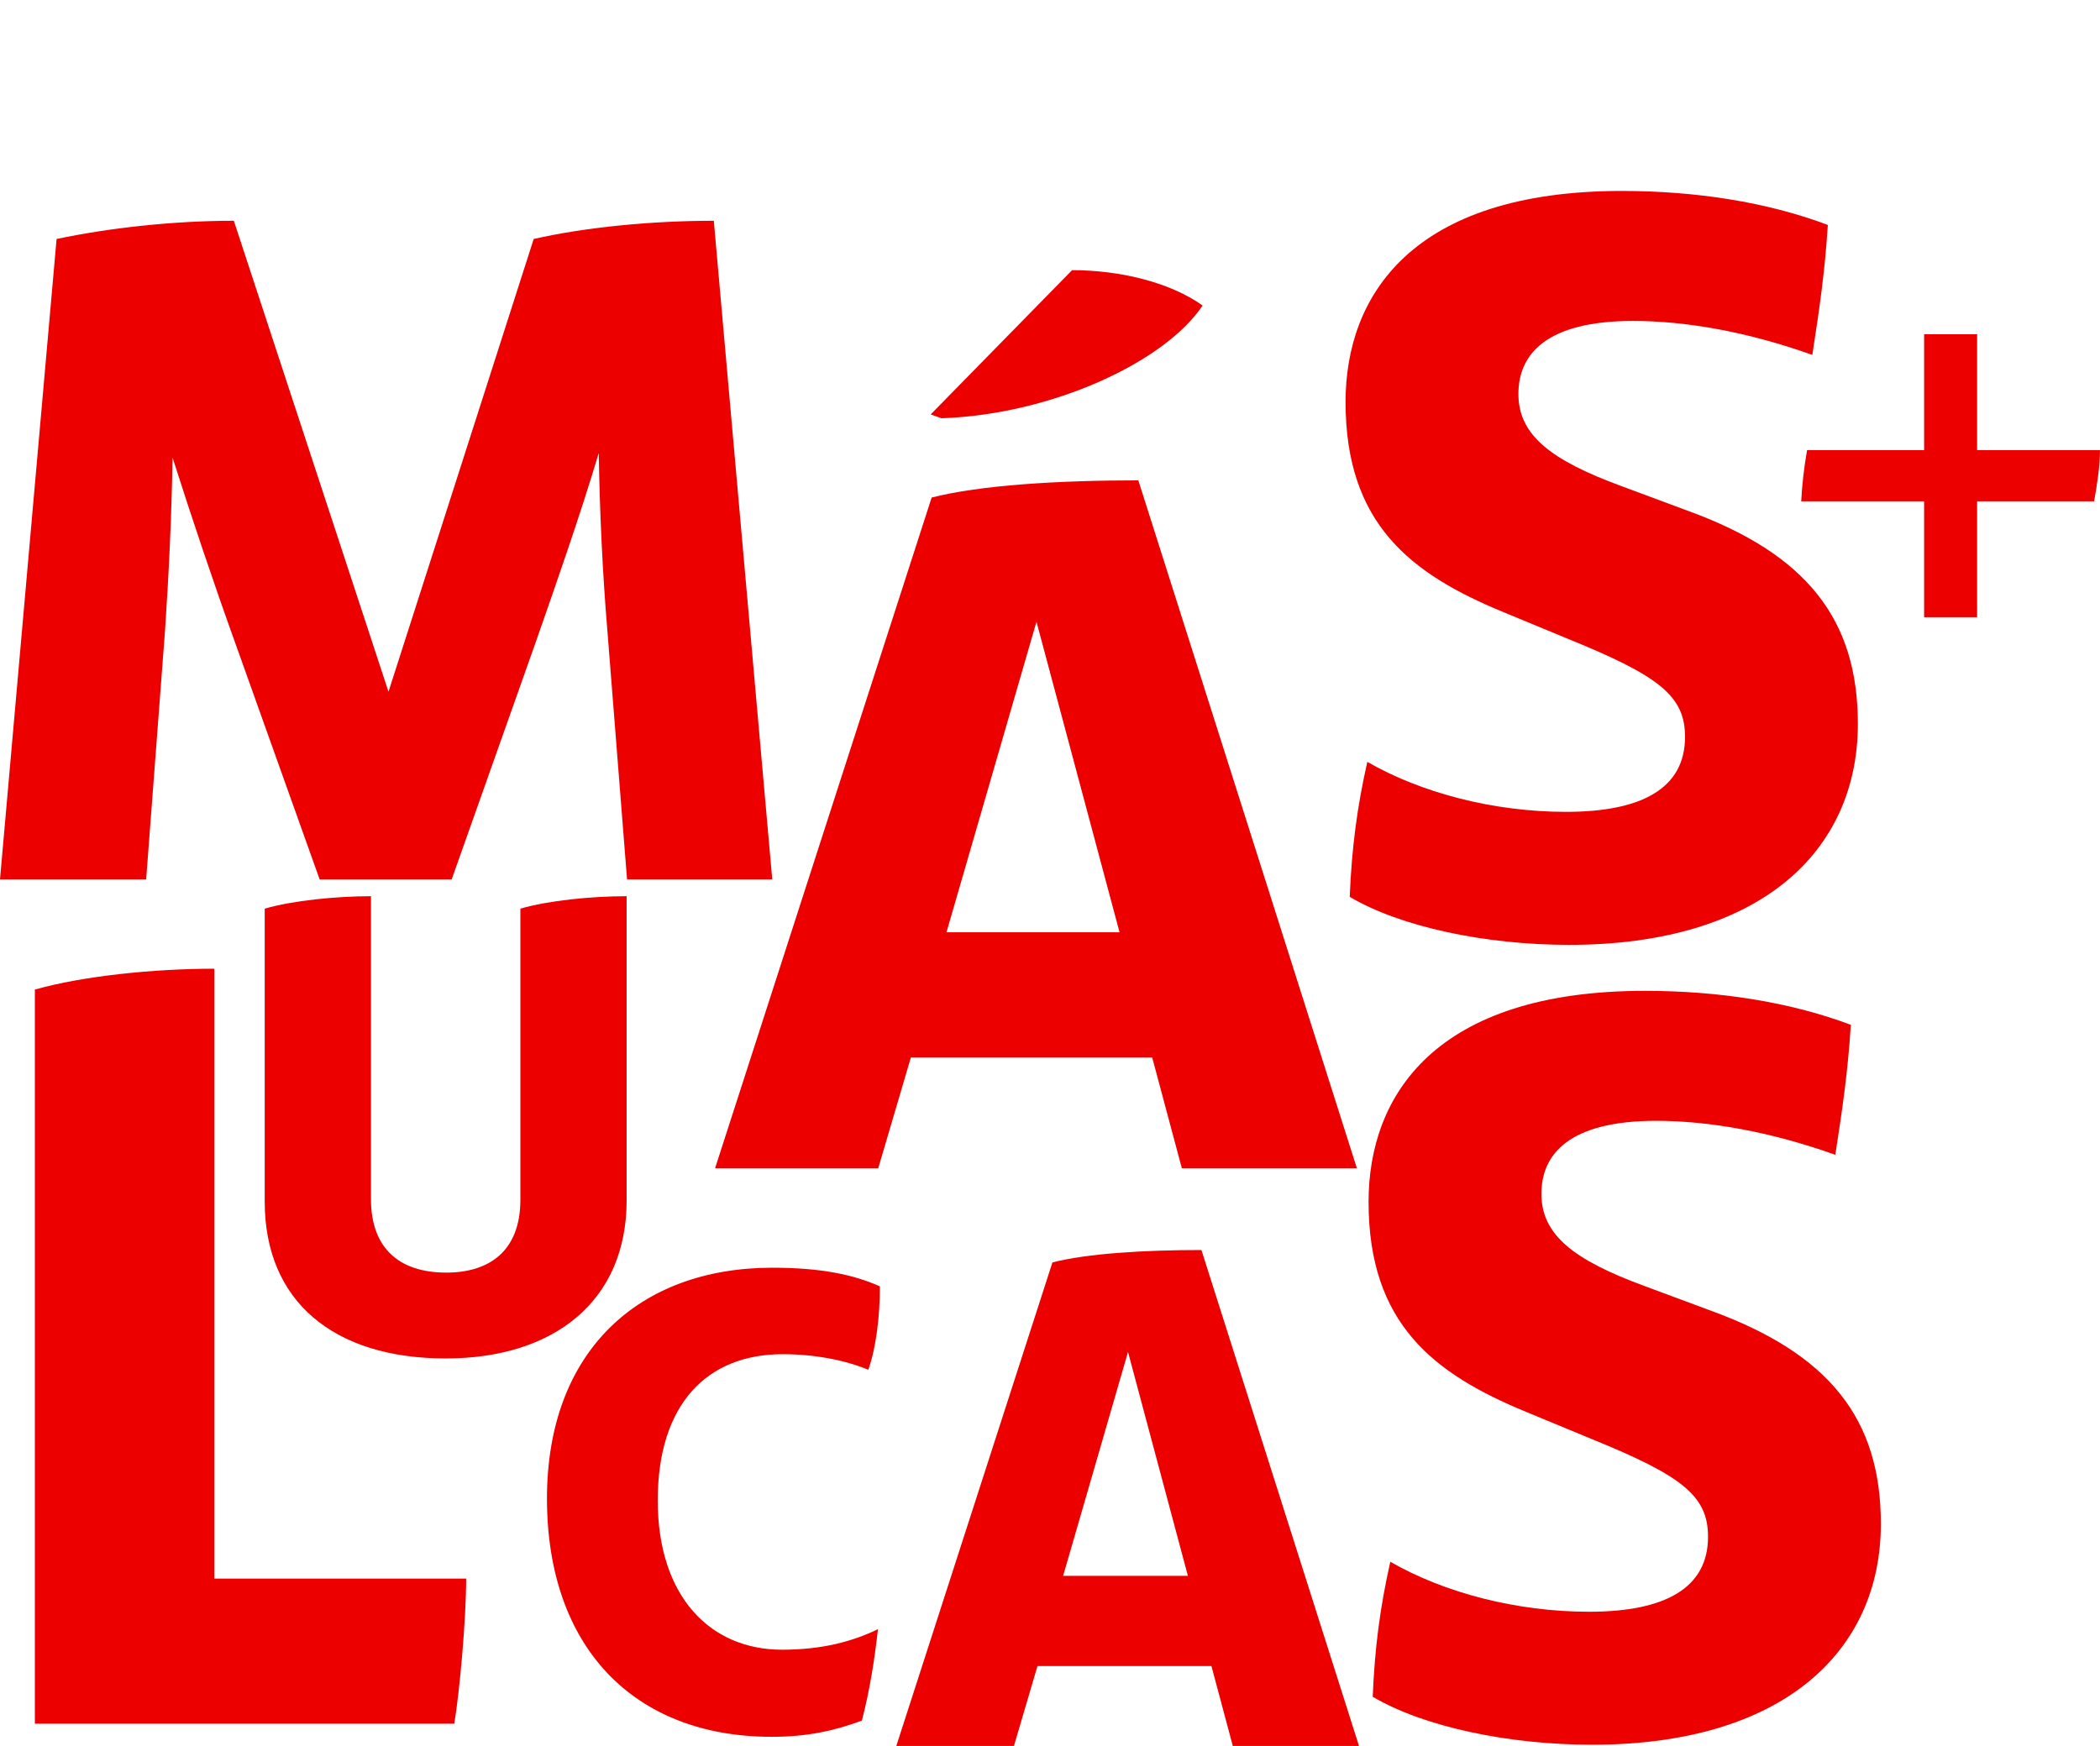
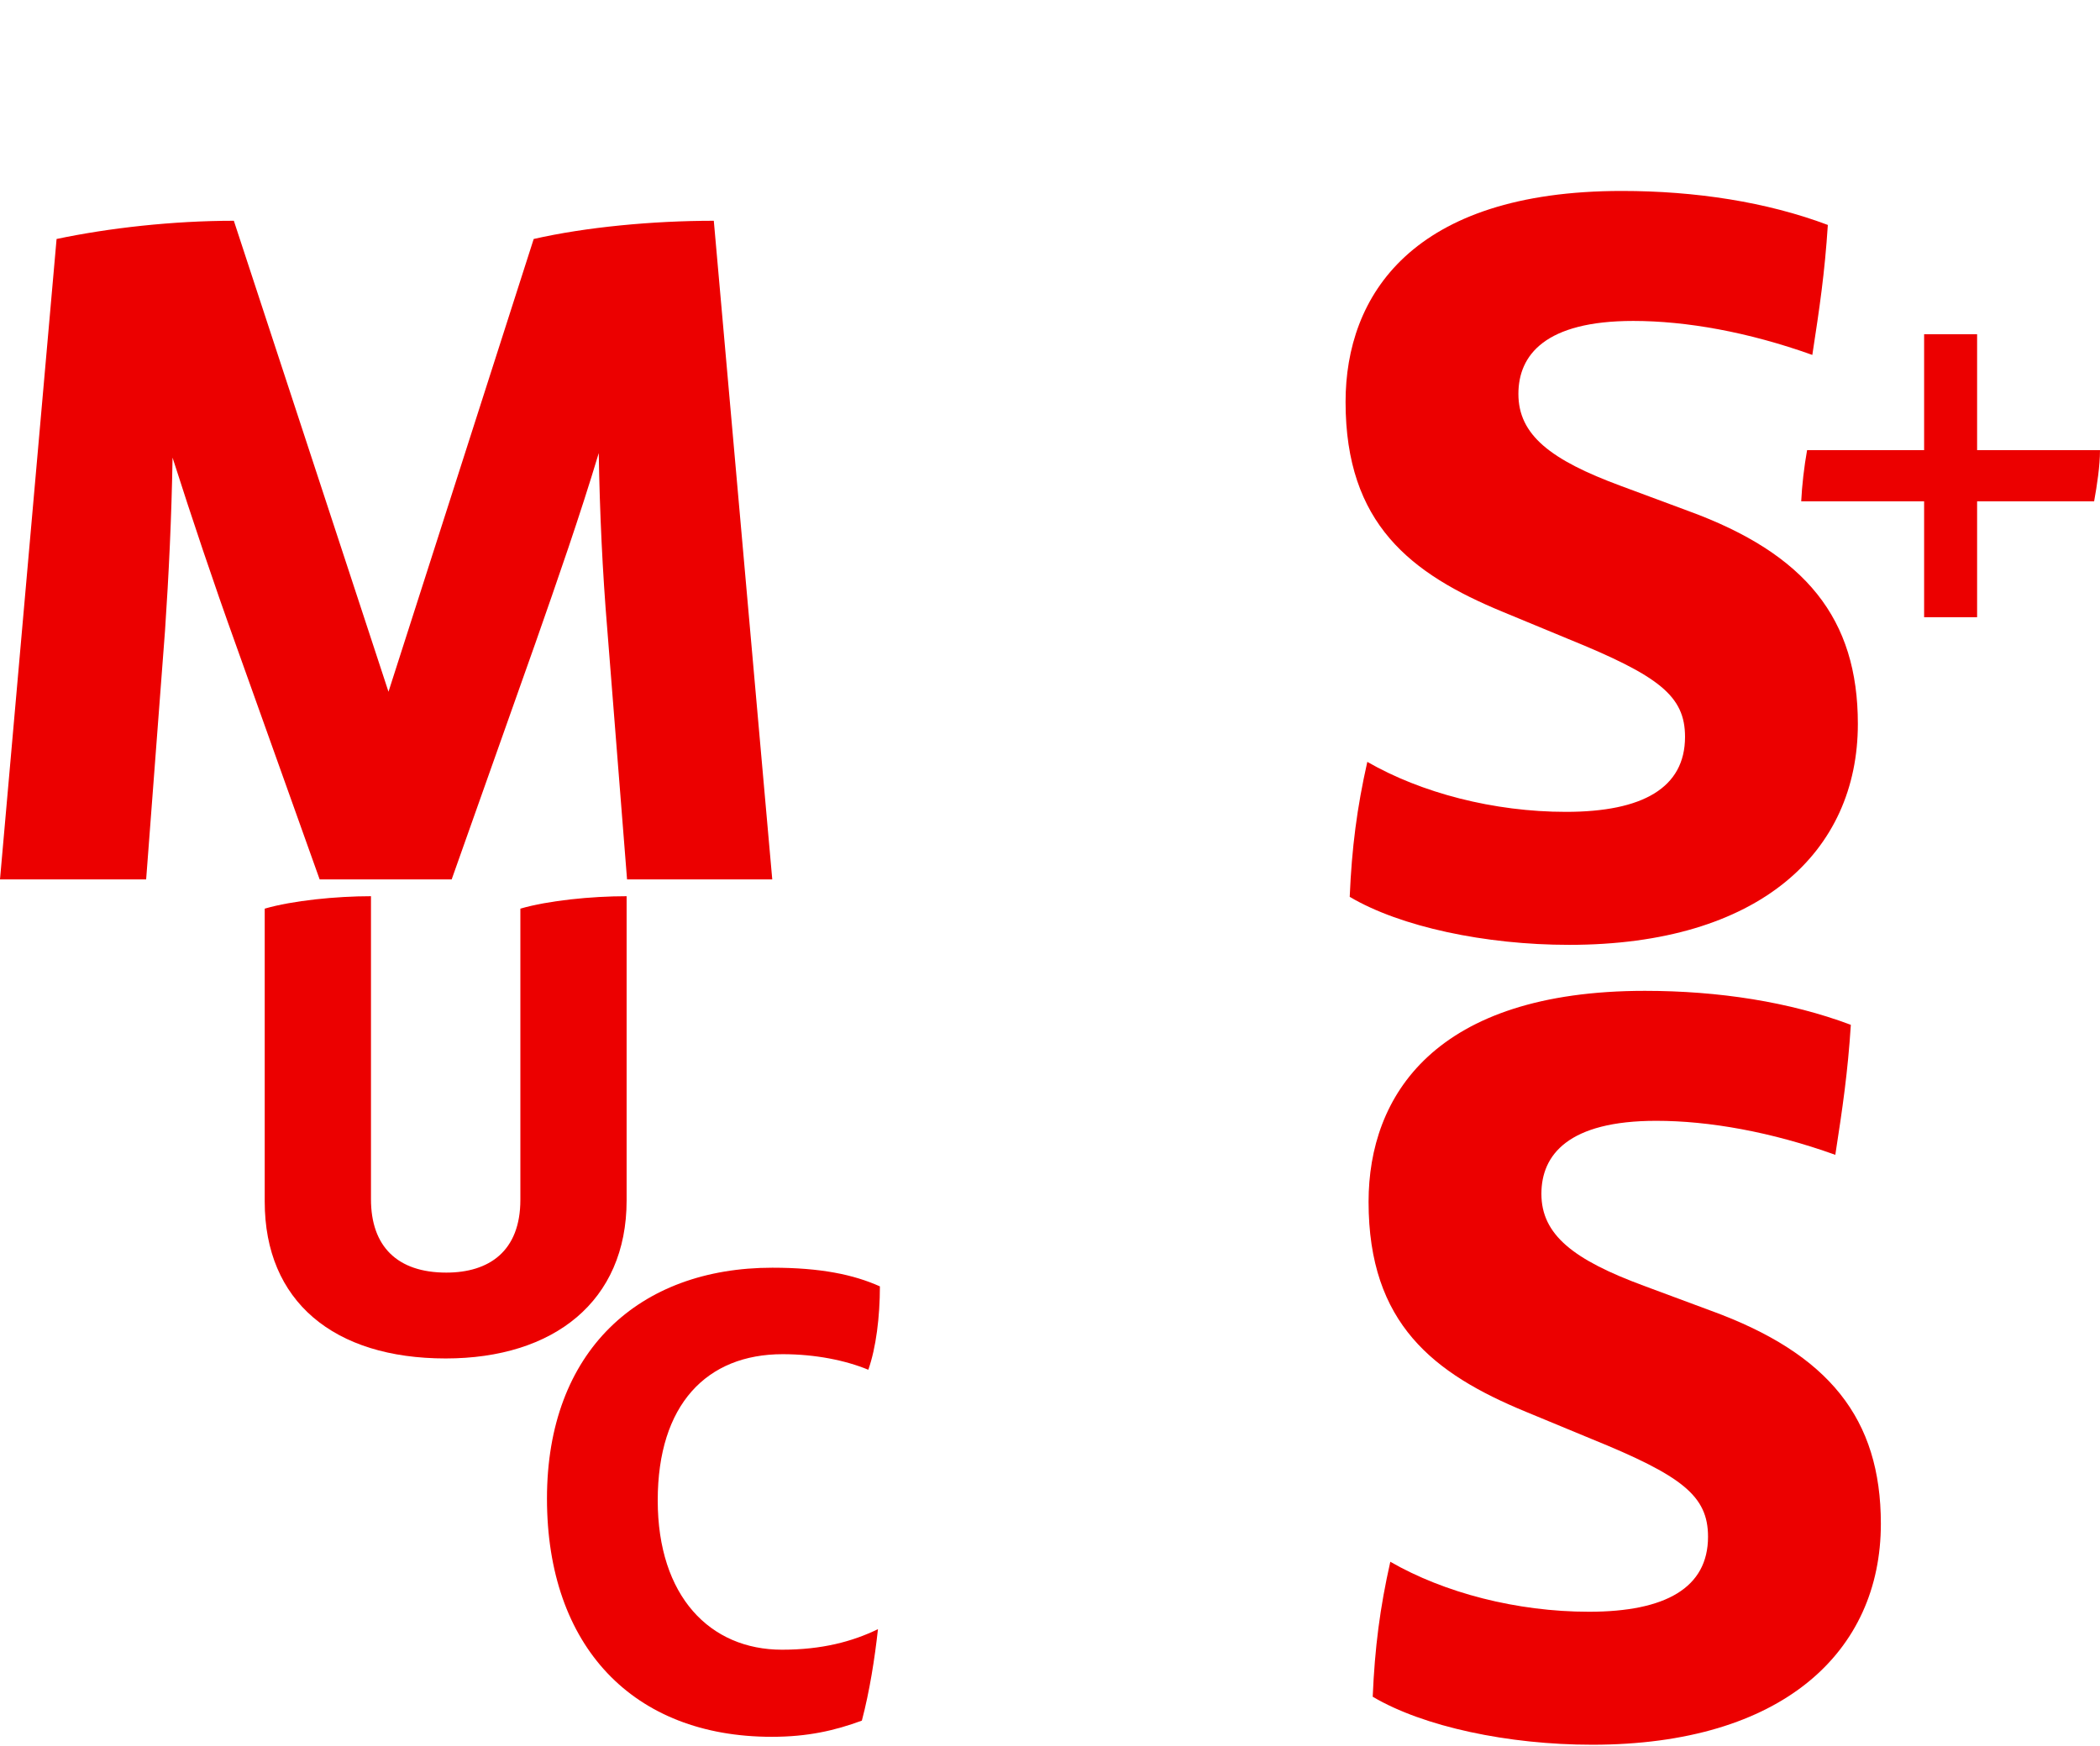
<svg xmlns="http://www.w3.org/2000/svg" width="190" height="158" viewBox="0 0 190 158" fill="none">
  <path d="M64.582 19.978C59.036 19.978 52.979 20.555 48.287 21.627L35.149 62.599L21.157 19.978C15.612 19.978 9.811 20.638 5.119 21.627L0 79.582H13.223L14.93 57.076C15.271 52.047 15.527 46.689 15.612 41.413C17.404 47.019 19.281 52.624 21.328 58.313L28.921 79.582H40.865L48.458 58.148C50.42 52.542 52.467 46.689 54.173 41C54.259 46.359 54.515 51.8 54.941 56.911L56.733 79.582H69.871L64.582 19.978Z" fill="#EC0000" />
-   <path d="M108.808 27.647C105.766 25.486 101.203 24.448 96.997 24.448L84.203 37.504L85.187 37.85C95.208 37.504 105.408 32.748 108.808 27.647ZM106.929 105.721H122.766L102.992 43.47C95.745 43.47 88.676 43.902 84.292 45.026L64.697 105.721H79.46L82.413 95.692H104.245L106.929 105.721ZM85.634 84.365L93.776 56.266L101.292 84.365H85.634Z" fill="#EC0000" />
  <path d="M190 40.735H178.881V30.247H174.087V40.735H163.499C163.233 42.215 163.033 43.952 162.967 45.368H174.087V55.856H178.881V45.368H189.468C189.734 43.888 190 42.151 190 40.735Z" fill="#EC0000" />
-   <path d="M3.155 155.989H41.101C41.59 153.06 42.176 146.539 42.176 142.853H19.39V87.663C13.913 87.663 7.458 88.325 3.155 89.553V155.989Z" fill="#EC0000" />
  <path d="M40.323 122.933C50.111 122.933 56.694 117.753 56.694 108.633V81.102C53.49 81.102 49.587 81.496 47.081 82.228V108.577C47.081 113.249 44.226 115.164 40.381 115.164C35.953 115.164 33.564 112.799 33.564 108.52V81.102C30.418 81.102 26.456 81.496 23.951 82.228V108.745C23.951 117.753 30.185 122.933 40.323 122.933Z" fill="#EC0000" />
  <path d="M69.822 157.172C73.085 157.172 75.531 156.609 77.978 155.708C78.678 153.062 79.144 150.078 79.435 147.432C77.105 148.558 74.366 149.29 70.754 149.29C64.229 149.29 59.509 144.448 59.509 135.778C59.509 127.107 63.937 122.547 70.812 122.547C73.784 122.547 76.522 123.11 78.561 123.955C79.26 121.984 79.61 119.169 79.61 116.41C77.221 115.341 74.25 114.721 69.88 114.721C57.82 114.721 49.488 122.266 49.488 135.609C49.488 149.008 57.295 157.172 69.822 157.172Z" fill="#EC0000" />
-   <path d="M111.54 158H122.957L108.702 113.121C103.477 113.121 98.381 113.433 95.22 114.243L81.094 158H91.737L93.866 150.769H109.605L111.54 158ZM96.188 142.604L102.058 122.346L107.476 142.604H96.188Z" fill="#EC0000" />
  <path d="M141.967 85.504C159.196 85.504 168.092 77.089 168.092 65.507C168.092 56.006 163.41 50.125 152.736 46.234L146.649 43.972C140.282 41.62 137.379 39.358 137.379 35.648C137.379 32.119 139.814 29.043 147.773 29.043C152.548 29.043 158.166 30.038 163.972 32.119C164.627 27.866 165.095 24.7 165.376 20.356C159.852 18.275 153.391 17.28 146.743 17.28C127.735 17.28 121.742 26.781 121.742 36.372C121.742 47.411 127.641 51.935 135.975 55.373L141.874 57.816C150.114 61.164 152.455 62.974 152.455 66.683C152.455 71.298 148.616 73.469 141.687 73.469C135.132 73.469 128.578 71.75 123.709 68.945C122.772 73.108 122.304 76.727 122.117 81.16C126.705 83.875 134.383 85.504 141.967 85.504Z" fill="#EC0000" />
  <path d="M144.049 157.889C161.278 157.889 170.173 149.475 170.173 137.893C170.173 128.392 165.491 122.511 154.817 118.62L148.73 116.358C142.363 114.005 139.46 111.743 139.46 108.034C139.46 104.505 141.895 101.428 149.854 101.428C154.629 101.428 160.248 102.424 166.053 104.505C166.708 100.252 167.177 97.085 167.457 92.742C161.933 90.661 155.472 89.666 148.824 89.666C129.816 89.666 123.823 99.166 123.823 108.758C123.823 119.796 129.722 124.32 138.056 127.759L143.955 130.202C152.195 133.55 154.536 135.359 154.536 139.069C154.536 143.684 150.697 145.855 143.768 145.855C137.213 145.855 130.659 144.136 125.79 141.331C124.853 145.493 124.385 149.113 124.198 153.546C128.786 156.261 136.464 157.889 144.049 157.889Z" fill="#EC0000" />
</svg>